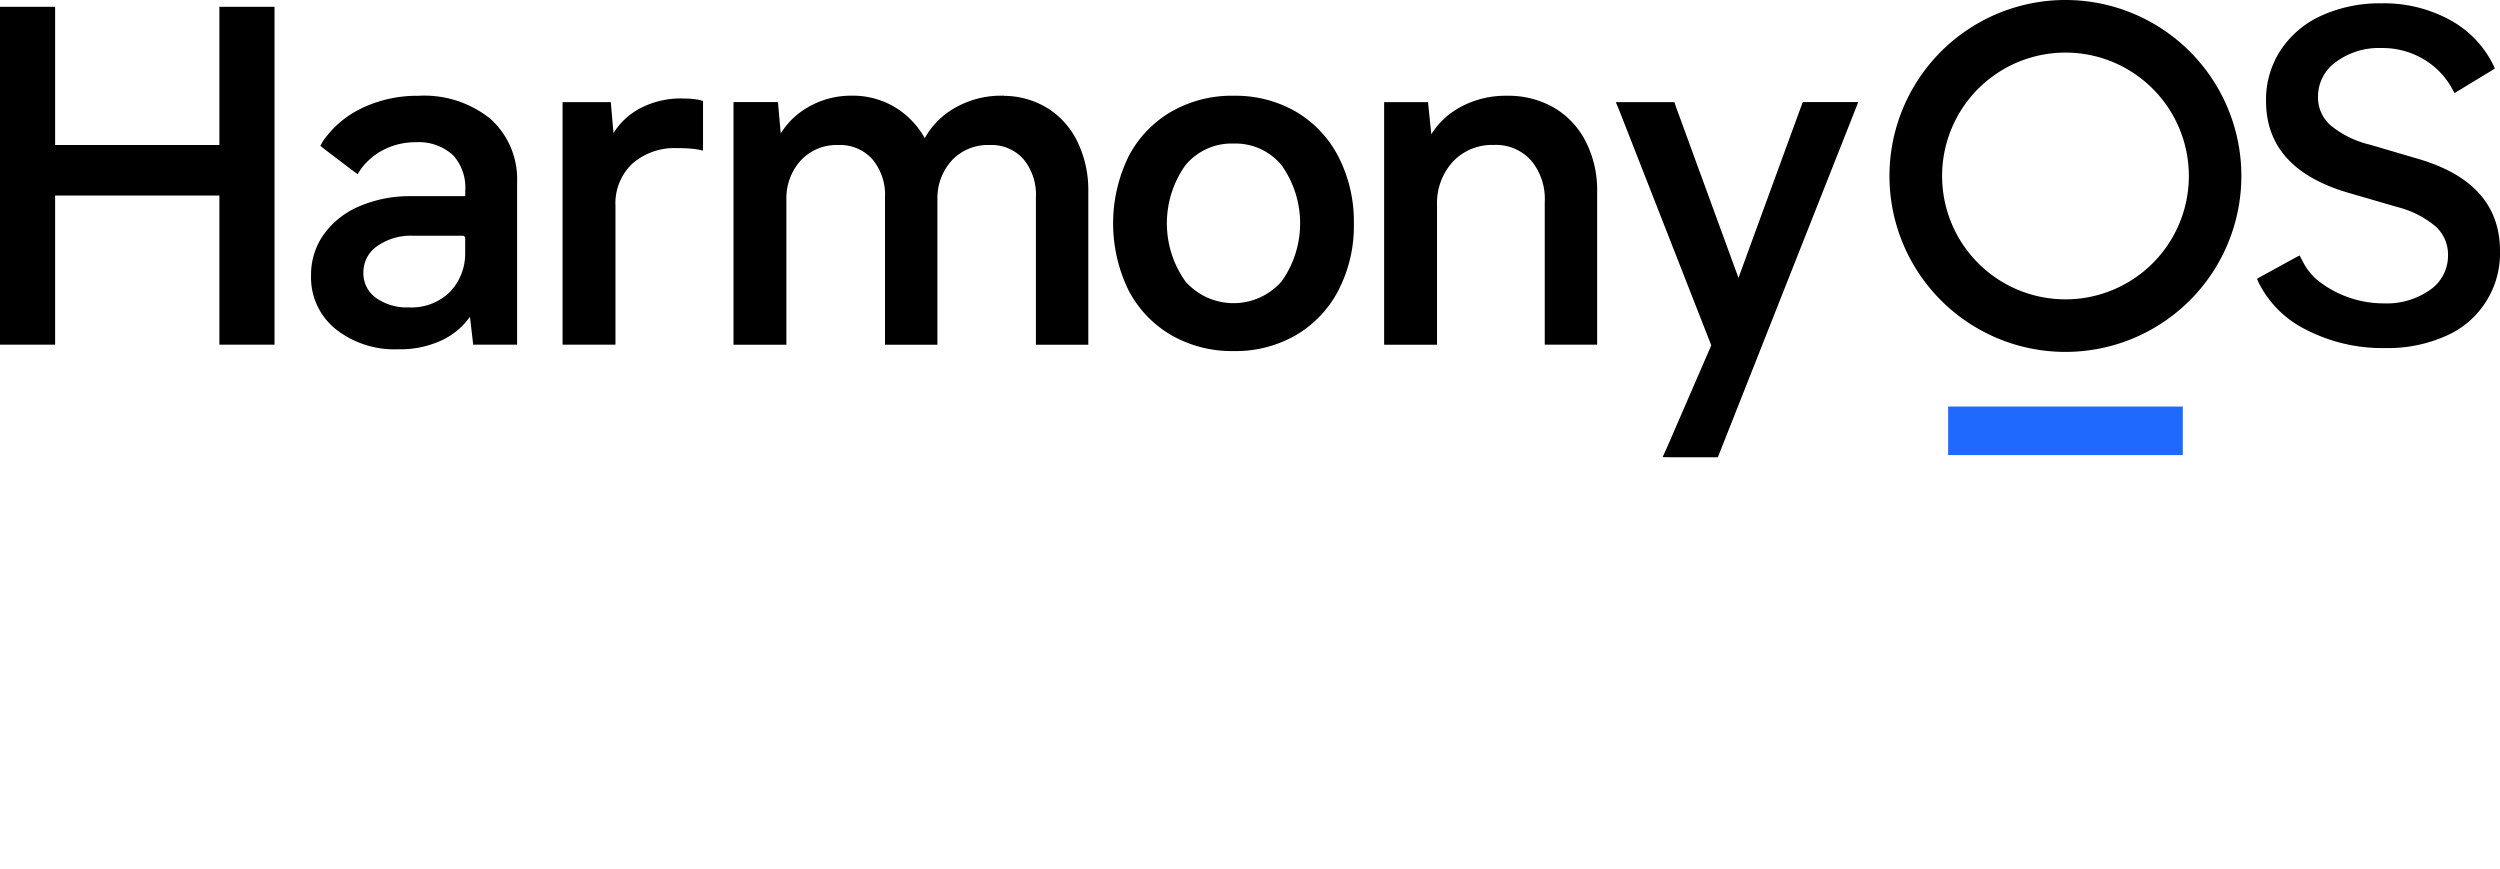
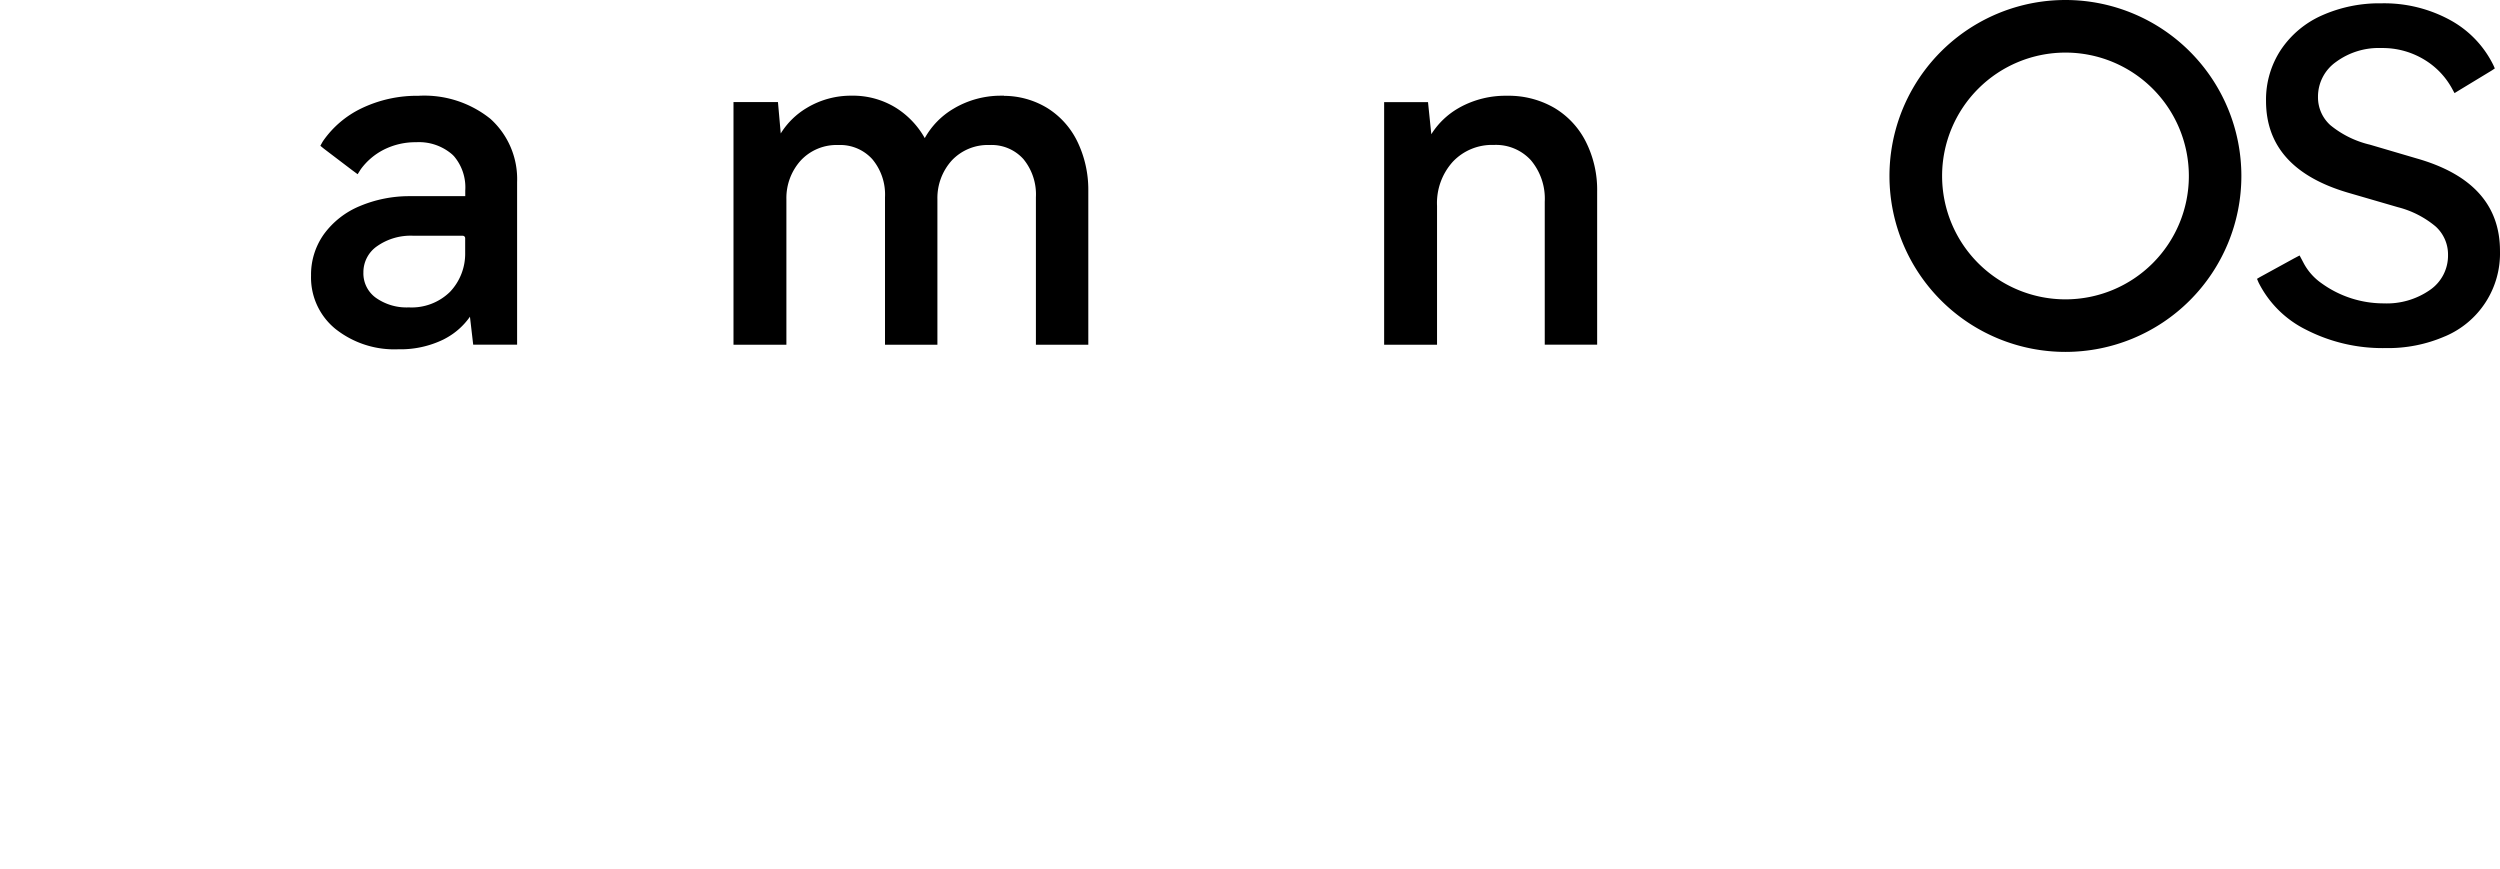
<svg xmlns="http://www.w3.org/2000/svg" width="160.683" height="55.84" viewBox="0 0 160.683 55.84">
  <g id="组_84967" data-name="组 84967" transform="translate(8006.963 14938.407)">
    <path id="路径_57032" data-name="路径 57032" d="M432.128,234.7a5.784,5.784,0,0,0,3.518-5.481q0-4.426-5.365-5.95l-2.99-.88a6.306,6.306,0,0,1-2.536-1.245,2.4,2.4,0,0,1-.806-1.832,2.725,2.725,0,0,1,1.158-2.242,4.632,4.632,0,0,1,2.917-.894,5.162,5.162,0,0,1,2.829.791,4.914,4.914,0,0,1,1.727,1.843q.039.072.145.263l.253-.156,2.125-1.289c.038-.023.108-.07.21-.141q-.064-.155-.1-.226a6.618,6.618,0,0,0-2.7-2.844,8.836,8.836,0,0,0-4.486-1.114,9.053,9.053,0,0,0-3.826.777,6.188,6.188,0,0,0-2.639,2.213,5.8,5.8,0,0,0-.953,3.283q0,4.338,5.248,5.891l3.225.938a6.128,6.128,0,0,1,2.433,1.245,2.424,2.424,0,0,1,.791,1.832,2.675,2.675,0,0,1-1.158,2.242,4.845,4.845,0,0,1-2.976.864,6.8,6.8,0,0,1-3.988-1.288,3.685,3.685,0,0,1-1.174-1.332q-.059-.114-.243-.459-.31.161-.448.237l-2.063,1.131q-.057.031-.226.134c.044.106.078.185.1.237a6.761,6.761,0,0,0,3.04,3.026,10.765,10.765,0,0,0,5.116,1.187,9.159,9.159,0,0,0,3.84-.762" transform="translate(-8281.927 -15151.496)" fill-rule="evenodd" />
-     <path id="路径_57033" data-name="路径 57033" d="M316.309,231.668l-.588,0h-2.968l-.1.253-4.039,11.047-4.03-11.026c-.011-.031-.031-.092-.059-.18l-.028-.09-.279,0h-3.488l.193.46.043.107,5.9,15.064L304,253.916q-.046.106-.179.392l-.085.183.646.006h2.907l8.911-22.539Z" transform="translate(-8203.84 -15163.515)" />
    <path id="路径_57034" data-name="路径 57034" d="M265.528,230.494a6.1,6.1,0,0,0-3.039.749l-.111.064a5,5,0,0,0-1.671,1.587l-.046.072-.212-2.061h-2.82v15.589h3.4V237.57a3.958,3.958,0,0,1,1.02-2.842,3.458,3.458,0,0,1,2.632-1.073,3.039,3.039,0,0,1,2.381.983,3.835,3.835,0,0,1,.89,2.668v9.187h3.368v-9.832a6.878,6.878,0,0,0-.733-3.225,5.3,5.3,0,0,0-2.043-2.177,5.85,5.85,0,0,0-3.012-.765" transform="translate(-8175.629 -15162.746)" />
-     <path id="路径_57035" data-name="路径 57035" d="M214.954,230.494a7.744,7.744,0,0,1,4.009,1.029,7.145,7.145,0,0,1,2.732,2.909,9.088,9.088,0,0,1,.982,4.281,9,9,0,0,1-.982,4.267,7.168,7.168,0,0,1-2.731,2.894,7.744,7.744,0,0,1-4.009,1.029,7.824,7.824,0,0,1-4.023-1.029,7.139,7.139,0,0,1-2.746-2.895,9.819,9.819,0,0,1,0-8.563,7.141,7.141,0,0,1,2.746-2.895,7.825,7.825,0,0,1,4.023-1.029m0,3.074a3.853,3.853,0,0,0-3.11,1.4,6.447,6.447,0,0,0,0,7.454,4.115,4.115,0,0,0,6.192,0,6.447,6.447,0,0,0,0-7.454,3.823,3.823,0,0,0-3.081-1.4" transform="translate(-8142.623 -15162.746)" />
    <path id="路径_57036" data-name="路径 57036" d="M153.967,230.5a5.379,5.379,0,0,1,2.775.78,5.208,5.208,0,0,1,1.954,2.193,7.1,7.1,0,0,1,.686,3.039v9.986h-3.368v-9.48a3.579,3.579,0,0,0-.8-2.45,2.741,2.741,0,0,0-2.174-.908,3.177,3.177,0,0,0-2.426.985,3.6,3.6,0,0,0-.931,2.492v9.361h-3.368v-9.48a3.537,3.537,0,0,0-.817-2.449,2.786,2.786,0,0,0-2.19-.909,3.143,3.143,0,0,0-2.4.985,3.6,3.6,0,0,0-.931,2.492v9.361h-3.4V230.9h2.858l.179,2.017.04-.065a4.94,4.94,0,0,1,1.582-1.546l.11-.066a5.5,5.5,0,0,1,2.837-.751,5.238,5.238,0,0,1,2.839.782,5.44,5.44,0,0,1,1.837,1.925l.012.021a5.032,5.032,0,0,1,1.837-1.885l.108-.064a5.942,5.942,0,0,1,2.874-.778h.273Z" transform="translate(-8096.396 -15162.746)" />
-     <path id="路径_57037" data-name="路径 57037" d="M112.494,231a5.663,5.663,0,0,0-2.82.676l-.1.06a4.486,4.486,0,0,0-1.5,1.442l-.029.046-.173-1.989h-3.1v15.589h3.4V237.9a3.517,3.517,0,0,1,1.073-2.7,4.12,4.12,0,0,1,2.931-1.006,9.089,9.089,0,0,1,1.159.064l.1.017.157.032.2.044.008-.393c0-.048,0-.086,0-.112v-2.686l-.1-.026c-.111-.031-.193-.05-.247-.06a5.765,5.765,0,0,0-.96-.07" transform="translate(-8075.577 -15163.079)" />
    <path id="路径_57038" data-name="路径 57038" d="M64.9,230.493a6.777,6.777,0,0,1,4.6,1.483,5.208,5.208,0,0,1,1.715,4.062v10.454H68.393l-.209-1.8-.048.069a4.509,4.509,0,0,1-1.429,1.275l-.117.065-.106.056a6.294,6.294,0,0,1-2.9.63,6.088,6.088,0,0,1-4.042-1.306,4.259,4.259,0,0,1-1.571-3.426,4.472,4.472,0,0,1,.83-2.669,5.416,5.416,0,0,1,2.3-1.8,8.192,8.192,0,0,1,3.2-.64h3.582v-.368a3.091,3.091,0,0,0-.725-2.2l-.055-.056-.059-.057a3.258,3.258,0,0,0-2.315-.786,4.516,4.516,0,0,0-2.124.5,4.179,4.179,0,0,0-1.419,1.211l-.022.032c-.014.02-.031.047-.051.079l-.072.115-.074.12-.293-.216-.069-.051-1.75-1.33c-.028-.021-.07-.055-.127-.1l-.158-.131.1-.181c.037-.066.068-.116.092-.151a6.34,6.34,0,0,1,2.421-2.06,8.214,8.214,0,0,1,3.723-.82m2.822,8.994H64.548a3.757,3.757,0,0,0-2.34.677,2.028,2.028,0,0,0-.872,1.684,1.929,1.929,0,0,0,.8,1.626,3.412,3.412,0,0,0,2.12.618,3.517,3.517,0,0,0,2.648-1,3.558,3.558,0,0,0,.973-2.509v-.939a.156.156,0,0,0-.156-.156" transform="translate(-8044.942 -15162.745)" />
-     <path id="路径_57039" data-name="路径 57039" d="M3.65,213.949H.106v21.714H3.65v-9.584H14.207v9.584h3.544V213.949H14.207v8.881H3.65Z" transform="translate(-8007.07 -15151.917)" />
    <path id="路径_57040" data-name="路径 57040" d="M362.957,212.678a11.309,11.309,0,1,1-11.312,11.31,11.311,11.311,0,0,1,11.312-11.31m0,3.38a7.93,7.93,0,1,0,7.931,7.93,7.931,7.931,0,0,0-7.931-7.93" transform="translate(-8237.166 -15151.085)" />
-     <rect id="矩形_40770" data-name="矩形 40770" width="15.083" height="3.12" transform="translate(-7881.75 -14912.277)" fill="#1f69ff" />
  </g>
</svg>